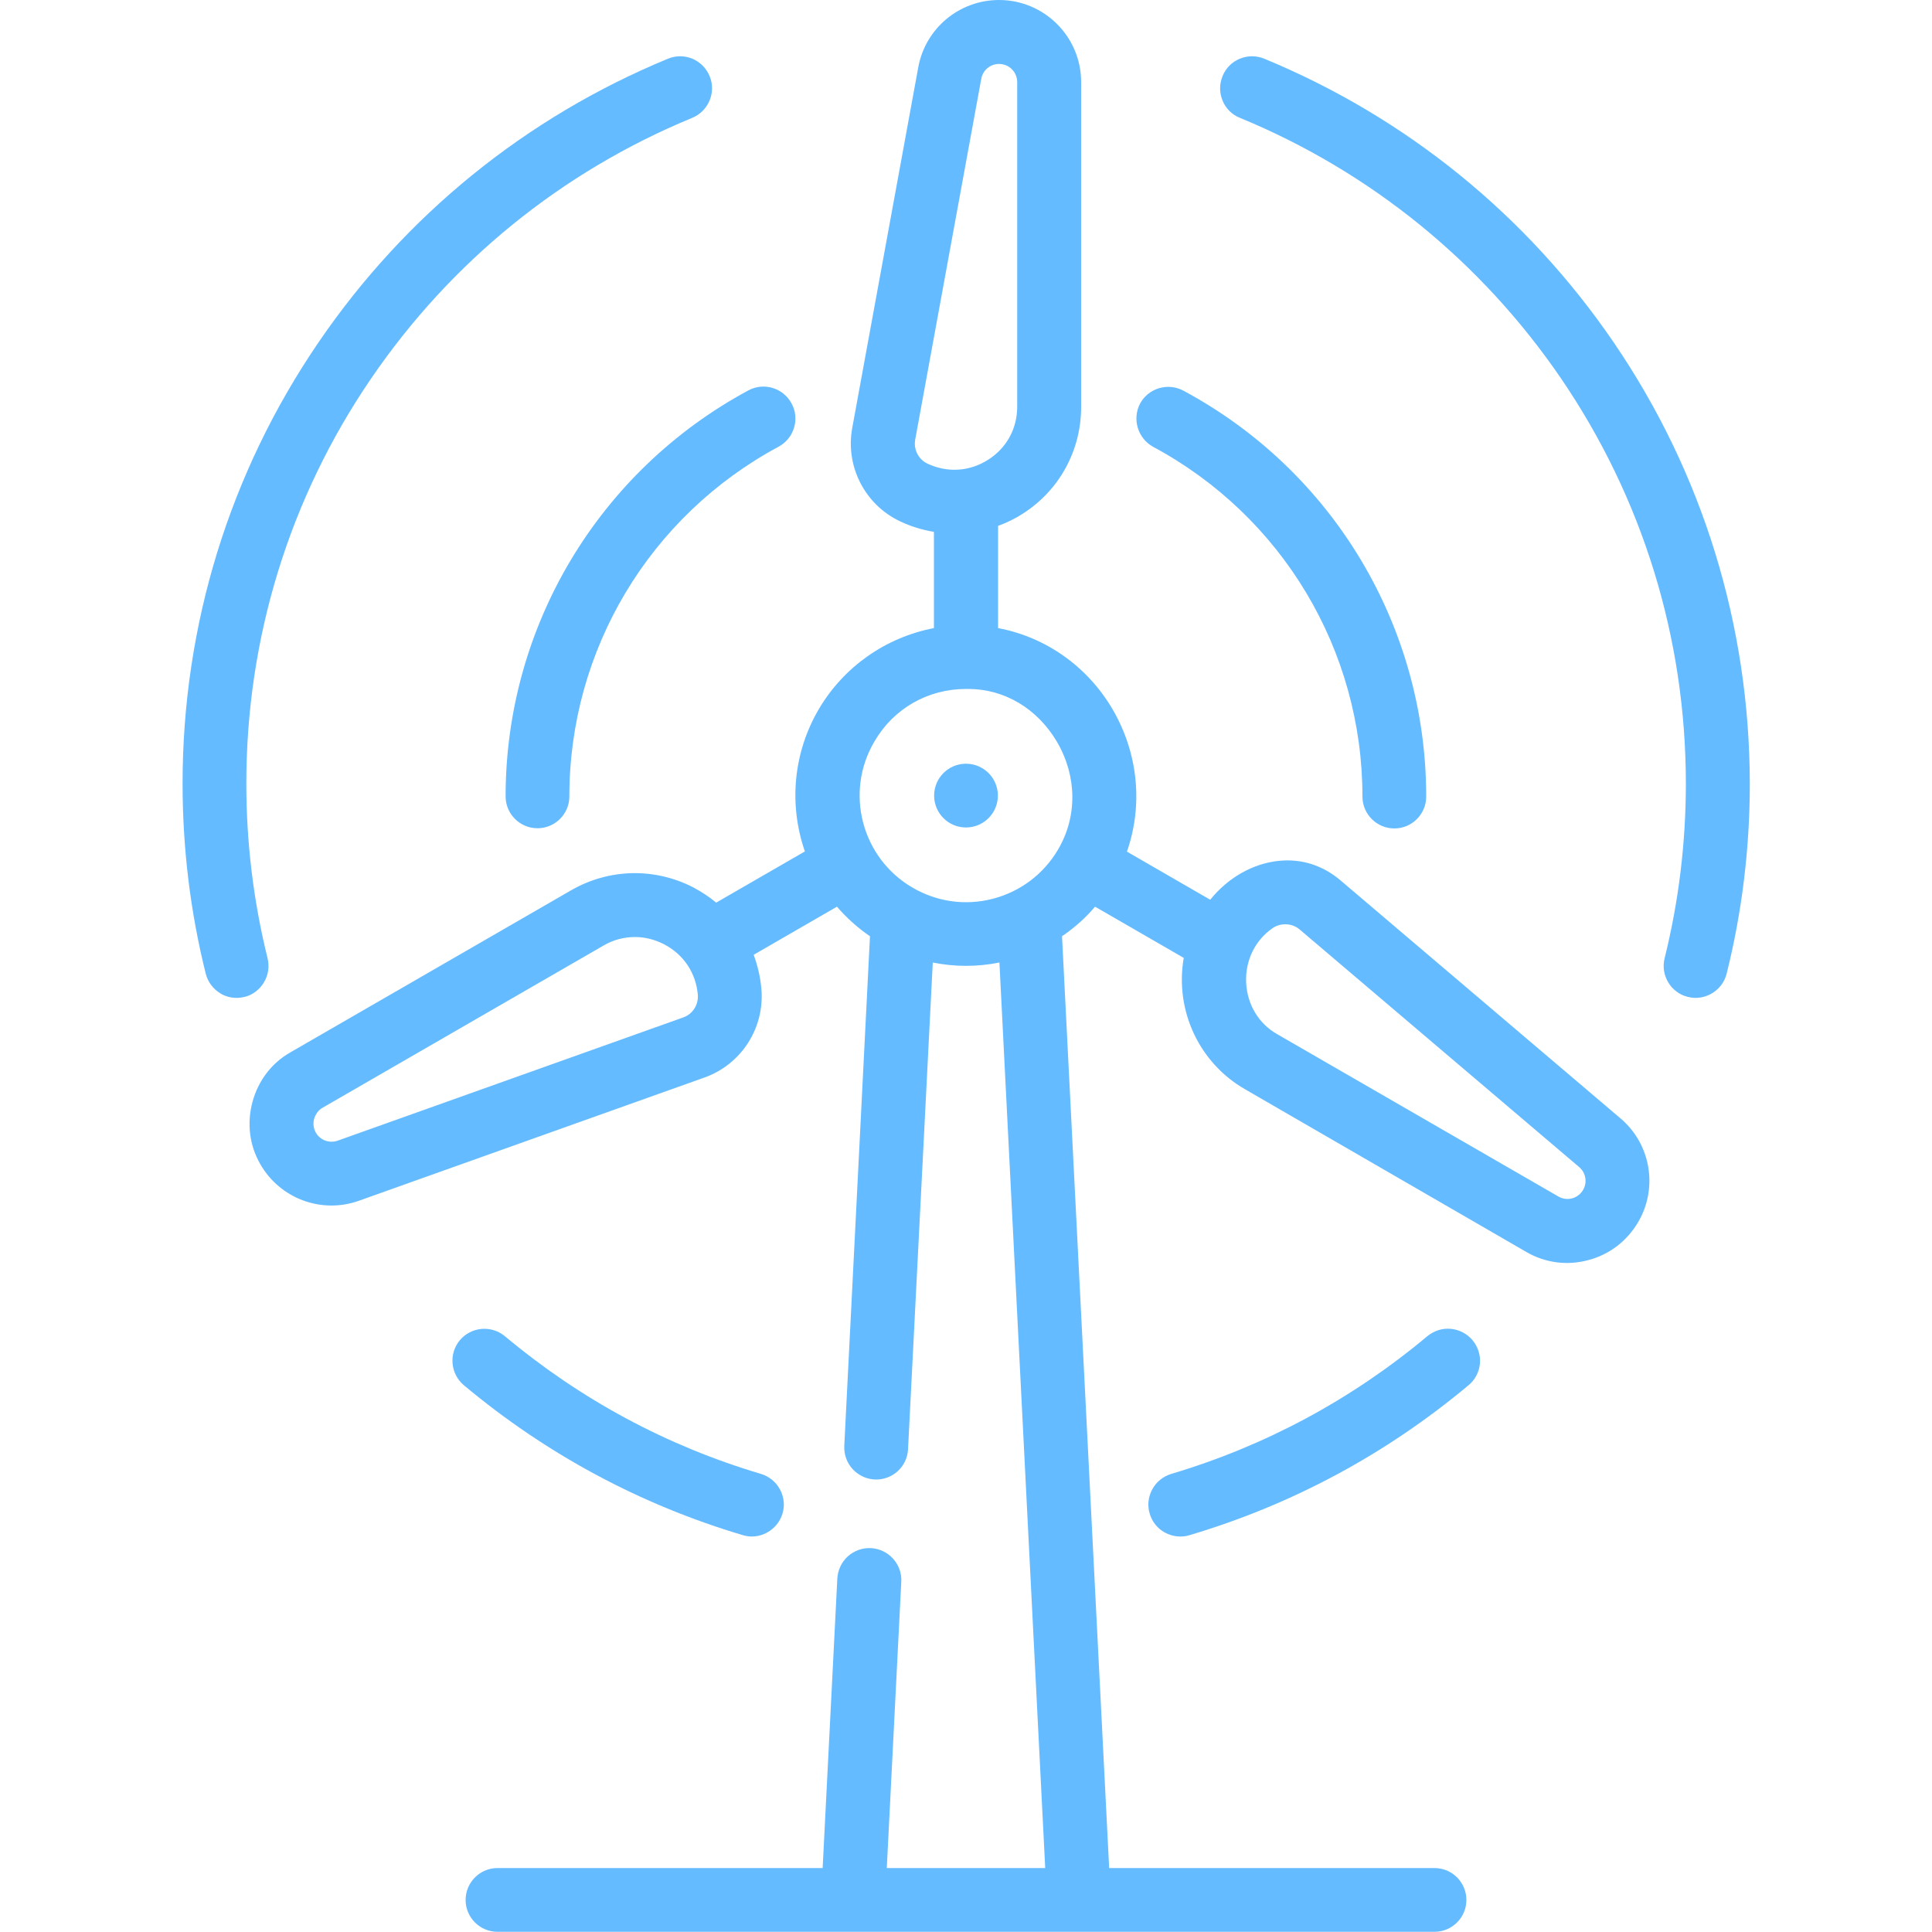
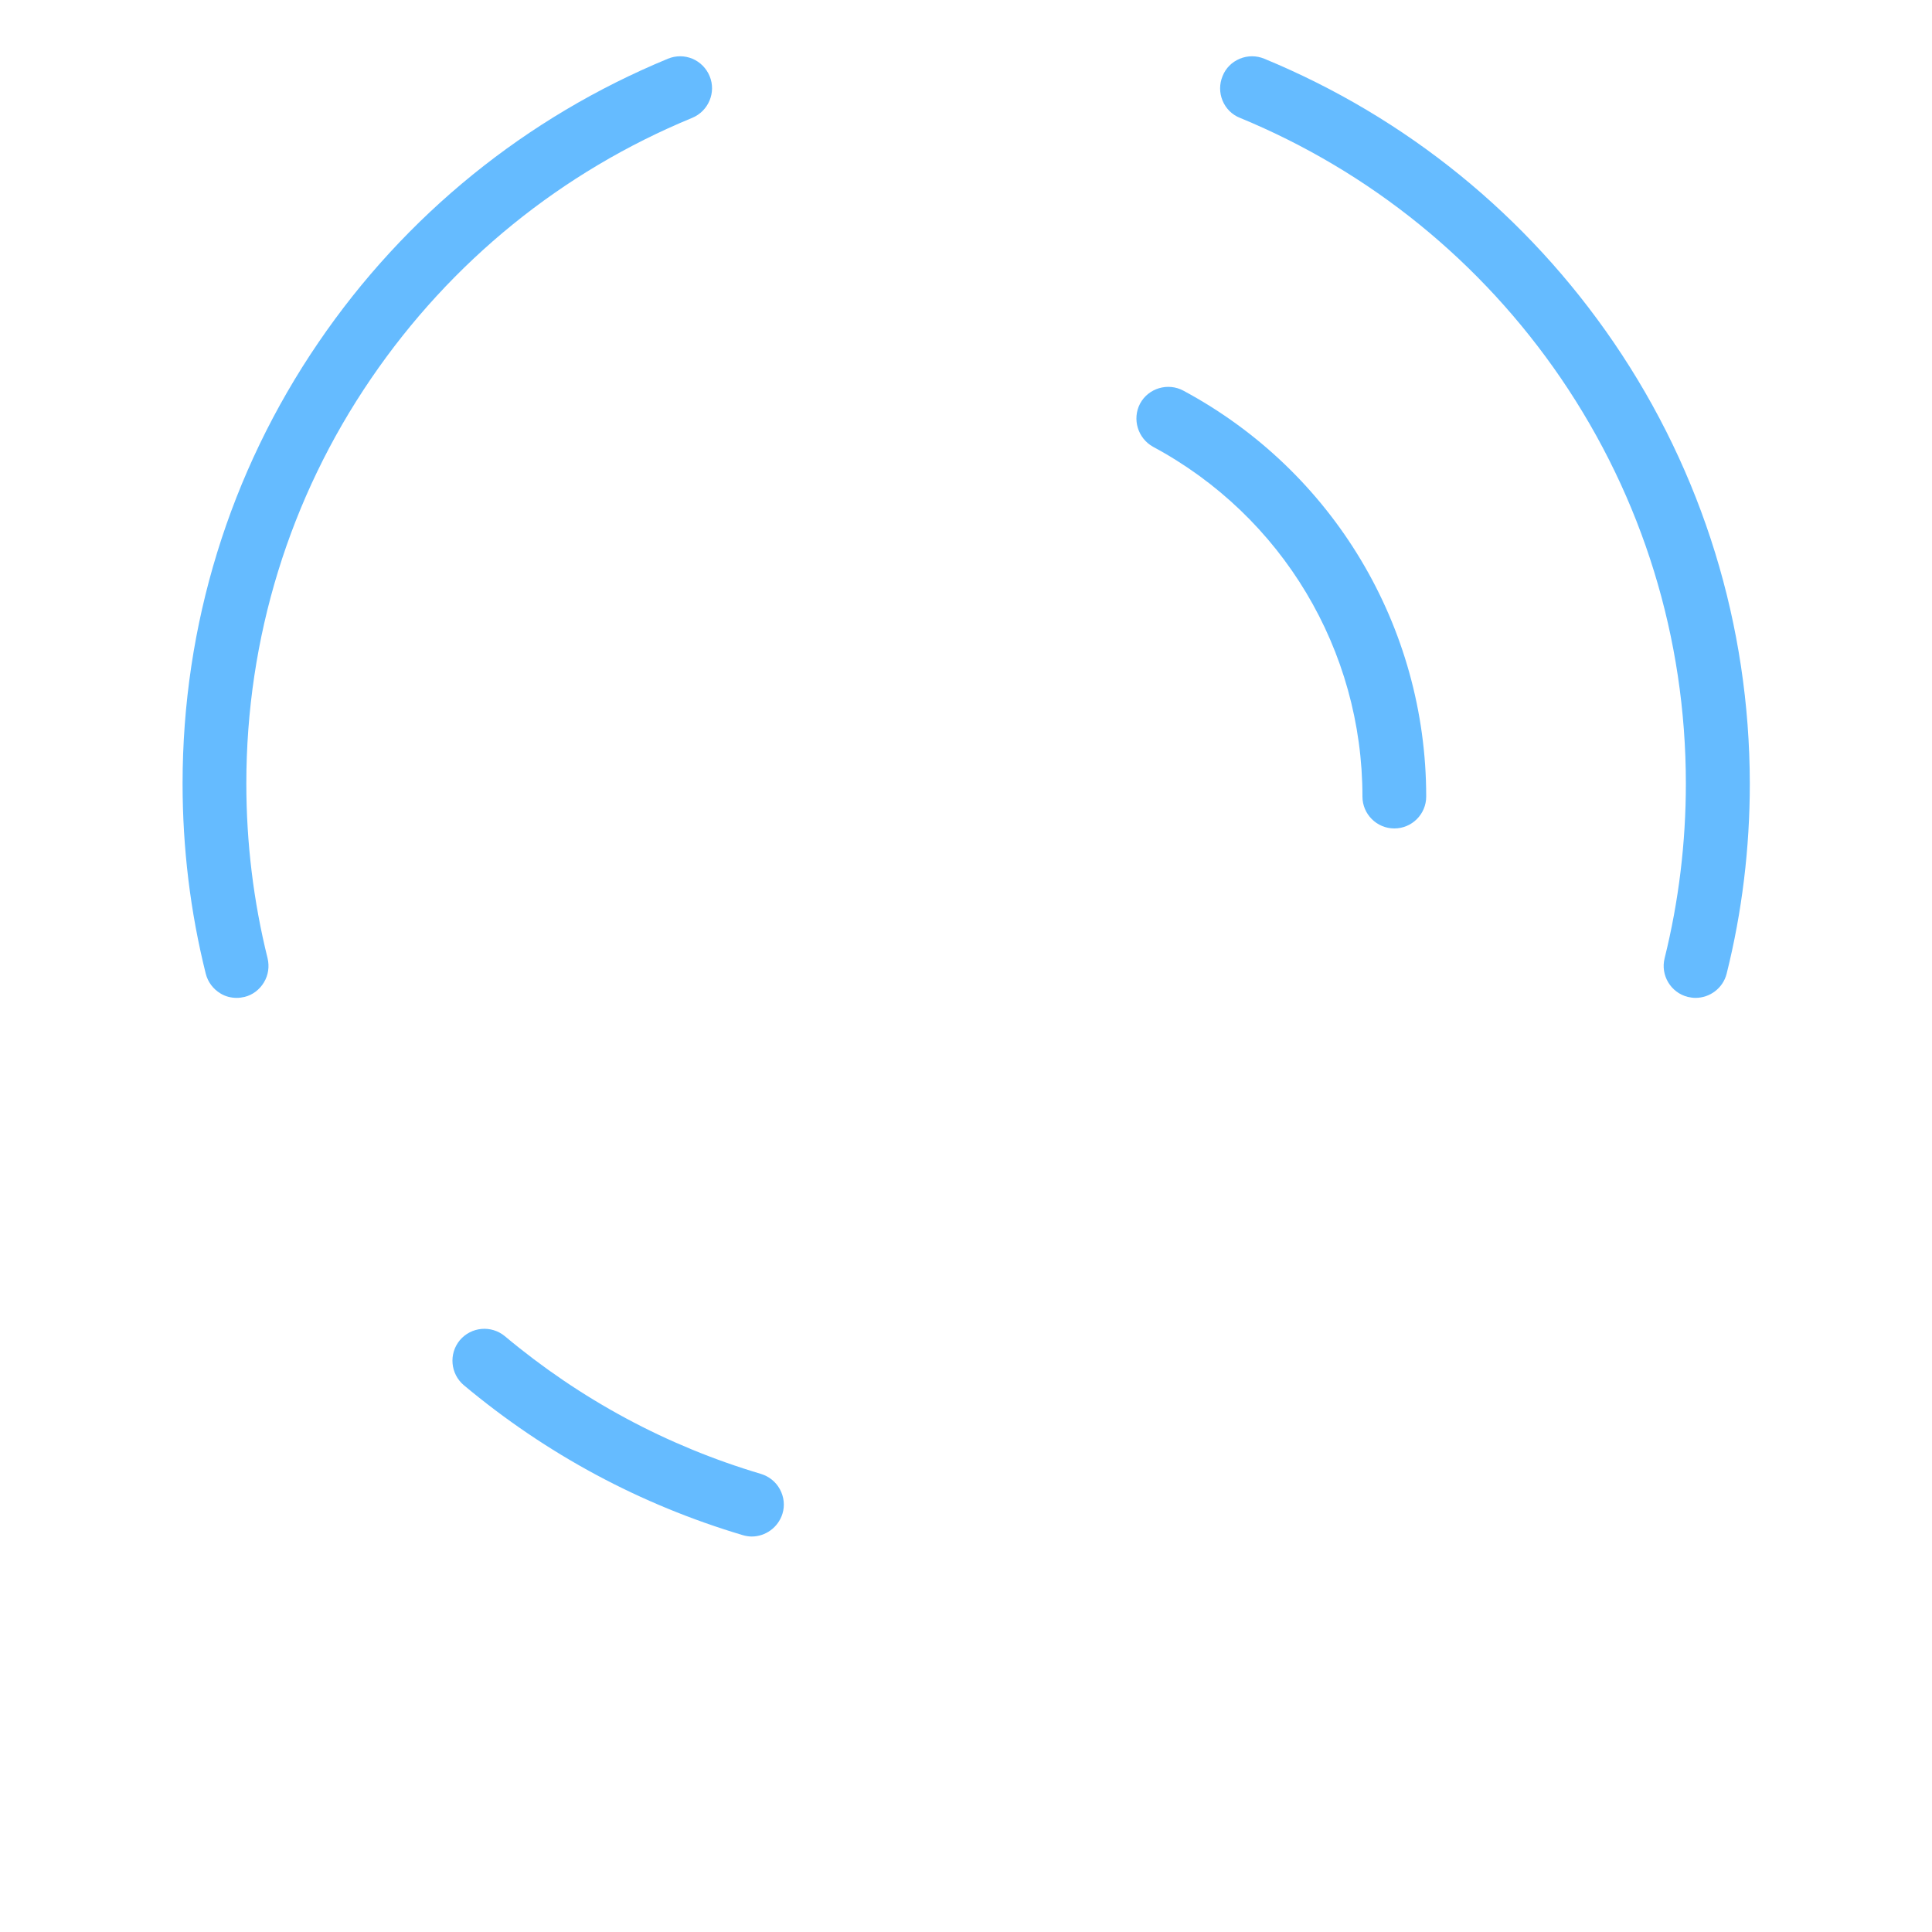
<svg xmlns="http://www.w3.org/2000/svg" version="1.1" id="レイヤー_1" x="0px" y="0px" viewBox="0 0 100 100" style="enable-background:new 0 0 100 100;" xml:space="preserve">
  <style type="text/css">
	.st0{fill:#65BBFF;}
</style>
  <g>
    <path class="st0" d="M13.66,50.85c0.23-0.38,0.29-0.82,0.19-1.25c-0.73-2.94-1.1-5.98-1.1-9.04c0-7.53,2.23-14.78,6.46-20.97   c4.13-6.05,9.87-10.71,16.62-13.49c0.84-0.35,1.25-1.32,0.9-2.16c-0.17-0.41-0.49-0.73-0.89-0.9c-0.41-0.17-0.86-0.17-1.27,0   c-7.34,3.03-13.6,8.1-18.09,14.69c-4.6,6.74-7.03,14.64-7.03,22.83c0,3.33,0.4,6.64,1.2,9.84c0.11,0.43,0.38,0.79,0.76,1.02   c0.26,0.16,0.55,0.23,0.85,0.23c0.13,0,0.27-0.02,0.4-0.05C13.07,51.5,13.43,51.23,13.66,50.85z" />
    <path class="st0" d="M38.91,79.53c0.71,0,1.37-0.47,1.59-1.18c0.13-0.42,0.08-0.87-0.13-1.26c-0.21-0.39-0.56-0.67-0.98-0.8   c-4.88-1.45-9.34-3.85-13.26-7.13c-0.7-0.58-1.74-0.49-2.33,0.21c-0.58,0.7-0.49,1.74,0.21,2.33c4.27,3.57,9.13,6.18,14.44,7.76   C38.59,79.5,38.75,79.53,38.91,79.53z" />
    <path class="st0" d="M59.69,23.13L59.69,23.13c6.68,3.59,10.83,10.52,10.83,18.1c0,0.91,0.74,1.65,1.65,1.65   c0.91,0,1.65-0.74,1.65-1.65c0-8.8-4.82-16.85-12.57-21.01c-0.8-0.43-1.81-0.13-2.24,0.67C58.59,21.69,58.89,22.69,59.69,23.13z" />
-     <path class="st0" d="M26.17,41.22c0,0.91,0.74,1.65,1.65,1.65c0.91,0,1.65-0.74,1.65-1.65c0-7.58,4.15-14.51,10.83-18.1   c0.8-0.43,1.11-1.44,0.67-2.24c-0.43-0.8-1.44-1.11-2.24-0.67C30.99,24.38,26.17,32.43,26.17,41.22z" />
    <path class="st0" d="M83.53,17.73C79.04,11.15,72.78,6.07,65.44,3.04c-0.41-0.17-0.86-0.17-1.27,0c-0.41,0.17-0.73,0.49-0.89,0.9   c-0.17,0.41-0.17,0.86,0,1.27c0.17,0.41,0.49,0.73,0.9,0.89c6.74,2.78,12.49,7.44,16.62,13.49c4.22,6.19,6.46,13.44,6.46,20.97   c0,3.06-0.37,6.1-1.1,9.04c-0.22,0.88,0.32,1.78,1.2,2c0.13,0.03,0.27,0.05,0.4,0.05c0.74,0,1.42-0.5,1.61-1.25   c0.8-3.2,1.2-6.51,1.2-9.84C90.56,32.37,88.13,24.47,83.53,17.73z" />
-     <path class="st0" d="M83.88,57.89l-14.47-12.3c-0.93-0.8-2.05-1.16-3.24-1.03c-1.33,0.14-2.61,0.87-3.53,2.01l-4.31-2.49   c0.84-2.41,0.58-5.06-0.71-7.31c-1.29-2.24-3.46-3.79-5.96-4.26v-5.29c0.44-0.16,0.87-0.37,1.26-0.62   c1.91-1.21,3.04-3.28,3.04-5.54V4.25C55.96,1.9,54.05,0,51.71,0c-2.05,0-3.81,1.46-4.18,3.48l-3.42,18.68   c-0.36,1.99,0.66,3.97,2.49,4.83c0.55,0.26,1.14,0.44,1.74,0.54v4.98c-2.5,0.48-4.66,2-5.95,4.18c-1.32,2.24-1.58,4.92-0.73,7.38   l-4.59,2.65c-0.36-0.3-0.76-0.56-1.17-0.78c-2-1.04-4.36-0.99-6.32,0.13l-14.55,8.4c-0.97,0.55-1.66,1.46-1.96,2.56   c-0.3,1.11-0.16,2.26,0.41,3.24c1.03,1.78,3.17,2.57,5.1,1.88l17.89-6.38c1.9-0.68,3.11-2.56,2.94-4.57   c-0.05-0.61-0.19-1.21-0.4-1.78l4.31-2.49c0.5,0.58,1.08,1.1,1.71,1.53L43.7,74.84c-0.02,0.46,0.14,0.89,0.45,1.22   c0.32,0.33,0.74,0.52,1.2,0.52c0.88,0,1.61-0.69,1.65-1.57l1.28-25.19c1.15,0.23,2.29,0.23,3.45,0l2.37,46.87H45.9l0.75-14.82   c0.05-0.91-0.66-1.69-1.57-1.74c-0.44-0.02-0.86,0.13-1.19,0.42c-0.33,0.3-0.52,0.7-0.55,1.15l-0.76,14.99H25.75   c-0.91,0-1.65,0.74-1.65,1.65s0.74,1.65,1.65,1.65h48.5c0.91,0,1.65-0.74,1.65-1.65s-0.74-1.65-1.65-1.65H57.41l-2.44-48.23   c0.63-0.43,1.21-0.94,1.71-1.53l4.59,2.65c-0.47,2.71,0.79,5.44,3.19,6.81L79,64.8c0.98,0.57,2.12,0.72,3.22,0.42   c1.1-0.29,2.01-1,2.58-1.98C85.83,61.47,85.44,59.21,83.88,57.89z M81.94,61.59c-0.26,0.45-0.83,0.6-1.28,0.34l-14.55-8.4   c-0.96-0.54-1.56-1.54-1.61-2.68c-0.05-1.14,0.47-2.19,1.37-2.81c0.2-0.14,0.43-0.2,0.66-0.2c0.26,0,0.53,0.09,0.74,0.27   l14.47,12.3C82.08,60.7,82.17,61.2,81.94,61.59z M50,35.66c0.01,0,0.02,0,0.03,0c0.03,0,0.06,0,0.09,0c1.87,0,3.58,1.02,4.59,2.74   c1.04,1.78,1.06,3.87,0.05,5.58c-0.75,1.27-1.95,2.17-3.37,2.54c-1.43,0.37-2.91,0.16-4.18-0.59c-2.62-1.54-3.5-4.93-1.95-7.55   C46.25,36.67,48.03,35.66,50,35.66z M47.37,22.76l3.42-18.68c0.08-0.45,0.47-0.77,0.92-0.77c0.52,0,0.94,0.42,0.94,0.94v16.8   c0,1.14-0.55,2.14-1.51,2.75c-0.96,0.61-2.1,0.68-3.13,0.2h0C47.54,23.78,47.28,23.27,47.37,22.76z M34.38,48.88   c1.01,0.53,1.64,1.48,1.74,2.61c0.04,0.52-0.27,1-0.75,1.17l-17.89,6.38c-0.43,0.15-0.9-0.02-1.13-0.41   c-0.12-0.21-0.16-0.47-0.09-0.72c0.07-0.24,0.22-0.45,0.43-0.57l14.55-8.4c0.51-0.3,1.07-0.44,1.63-0.44   C33.38,48.5,33.9,48.63,34.38,48.88z" />
-     <circle class="st0" cx="50" cy="41.18" r="1.65" />
-     <path class="st0" d="M75.09,68.78c-0.44-0.04-0.87,0.1-1.21,0.38c-3.92,3.28-8.39,5.68-13.26,7.13c-0.42,0.13-0.77,0.41-0.98,0.8   c-0.21,0.39-0.26,0.84-0.13,1.26c0.21,0.72,0.87,1.18,1.59,1.18c0.16,0,0.31-0.02,0.47-0.07c5.31-1.58,10.17-4.19,14.44-7.76   c0.34-0.28,0.55-0.68,0.59-1.12c0.04-0.44-0.1-0.87-0.38-1.21C75.93,69.03,75.53,68.82,75.09,68.78z" />
  </g>
</svg>